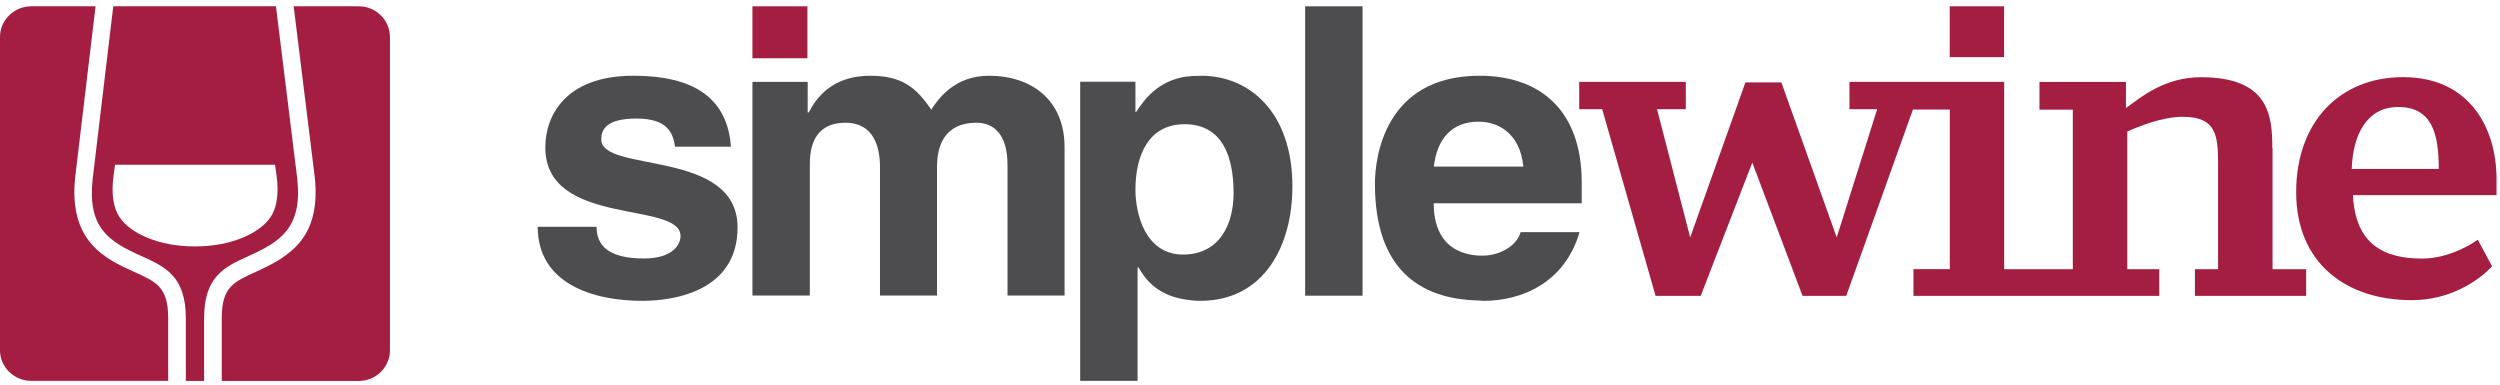
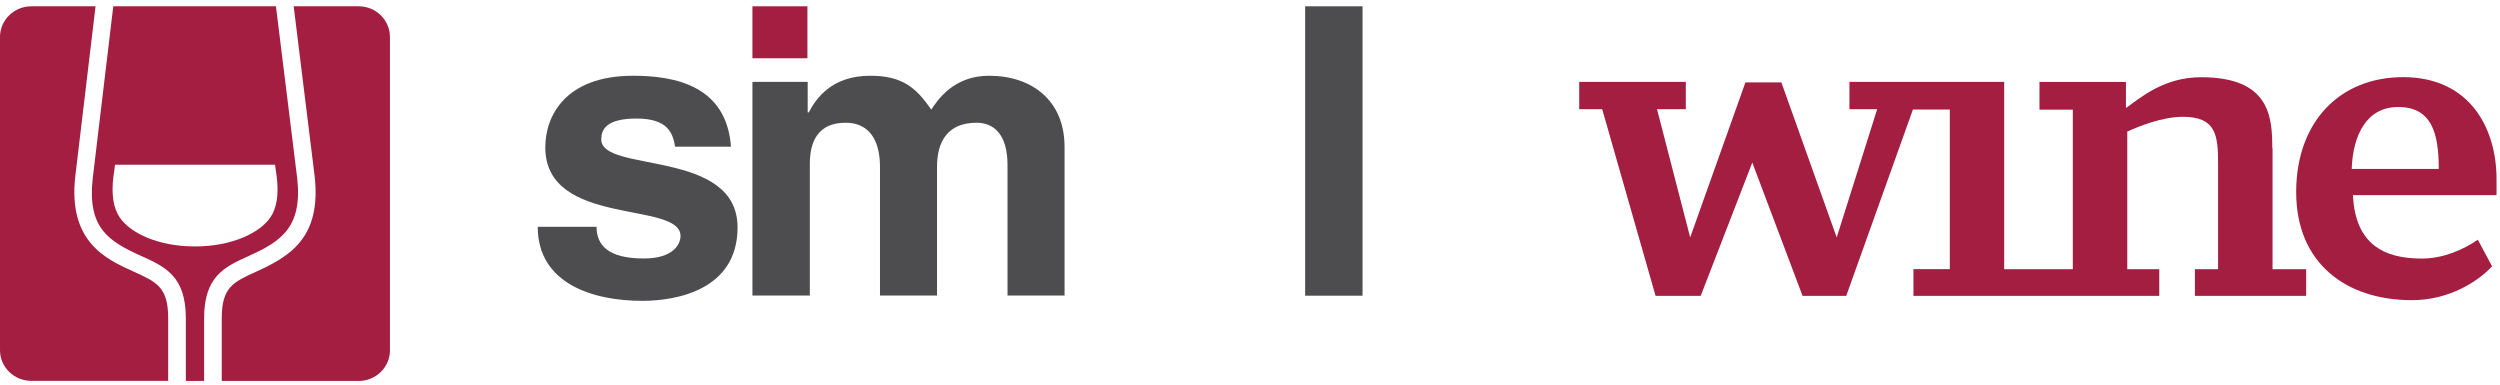
<svg xmlns="http://www.w3.org/2000/svg" width="208" height="32" viewBox="0 0 208 32" fill="none">
  <path d="M24.731 14.863L22.959 0.524H9.425L7.712 14.871C7.267 18.955 9.017 20.067 11.746 21.295C13.741 22.197 15.461 22.974 15.461 26.477V31.695H16.982V26.477C16.982 22.974 18.702 22.197 20.697 21.295C23.337 20.103 25.176 18.948 24.731 14.863ZM16.225 20.503H16.218C13.051 20.503 10.775 19.326 9.952 18.076C9.432 17.298 9.247 16.172 9.44 14.667L9.573 13.708H22.884L23.018 14.667C23.211 16.172 23.025 17.298 22.506 18.076C21.668 19.318 19.392 20.503 16.225 20.503Z" fill="#A41E41" />
  <path d="M13.993 26.477C13.993 23.897 13.037 23.461 11.131 22.604C8.825 21.564 5.666 20.132 6.259 14.711L7.95 0.524H2.603C1.172 0.524 0 1.672 0 3.068V29.145C0 30.547 1.172 31.688 2.603 31.688H13.993V26.477Z" fill="#A41E41" />
  <path d="M29.848 0.524H24.434L26.184 14.703C26.726 19.725 24.189 21.303 21.312 22.604C19.406 23.468 18.45 23.897 18.45 26.477V31.695H29.848C31.279 31.695 32.443 30.547 32.443 29.152V3.075C32.443 1.672 31.279 0.524 29.848 0.524Z" fill="#A41E41" />
-   <path d="M131.598 16.913V15.161C131.598 9.26 128.216 6.302 123.099 6.302C123.07 6.302 123.04 6.302 123.011 6.302C115.18 6.36 114.394 13.148 114.394 15.285C114.394 22.4 118.109 24.886 123.011 25.002C123.159 25.002 123.285 25.031 123.433 25.031C126.548 25.031 130.174 23.577 131.42 19.311H126.518C126.155 20.583 124.59 21.266 123.433 21.266C123.277 21.266 123.129 21.266 123.011 21.266C119.562 21.026 119.288 18.214 119.288 16.913H123.011H131.598ZM123.018 10.125H123.048C124.56 10.125 126.466 11.011 126.741 13.86H123.018H119.295C119.57 11.549 120.778 10.125 123.018 10.125Z" fill="#4D4D4F" />
  <path d="M113.364 0.524H108.588V24.602H113.364V0.524Z" fill="#4D4D4F" />
-   <path d="M99.941 6.302C99.429 6.302 98.977 6.331 98.554 6.389C96.315 6.803 95.284 8.17 94.528 9.318H94.468V6.803H89.871V31.688H94.646V22.24L94.735 22.269C95.217 23.098 96.159 24.522 98.547 24.907C98.94 24.965 99.363 25.031 99.845 25.031C105.228 25.031 107.527 20.38 107.527 15.517C107.535 9.354 103.968 6.302 99.941 6.302ZM98.554 21.179C98.525 21.179 98.465 21.179 98.428 21.179C95.343 21.179 94.468 17.887 94.468 15.786C94.468 12.974 95.529 10.335 98.554 10.335C101.817 10.335 102.633 13.213 102.633 16.055C102.633 18.664 101.491 21.092 98.554 21.179Z" fill="#4D4D4F" />
  <path d="M62.602 6.811V24.587H67.378V13.62C67.378 11.723 68.105 10.212 70.344 10.212C72.762 10.212 73.214 12.349 73.214 13.86V24.587H77.96V13.889C77.96 11.782 78.835 10.212 81.253 10.212C82.617 10.212 83.826 11.098 83.826 13.737V24.587H88.572V12.232C88.572 8.351 85.85 6.302 82.284 6.302C79.384 6.302 78.049 8.257 77.478 9.122C76.21 7.254 75.024 6.302 72.399 6.302C69.188 6.302 67.89 8.199 67.289 9.354H67.2V6.811H62.602Z" fill="#4D4D4F" />
  <path d="M67.178 0.524H62.602V4.848H67.178V0.524Z" fill="#A41E41" />
  <path d="M60.816 12.203C60.453 7.167 56.218 6.302 52.681 6.302C47.03 6.302 45.369 9.652 45.369 12.261C45.369 18.926 56.619 16.68 56.619 19.638C56.619 20.292 56.048 21.506 53.563 21.506C50.575 21.506 49.633 20.38 49.633 18.868H44.739C44.739 23.606 49.336 25.031 53.445 25.031C56.285 25.031 61.365 24.115 61.365 18.926C61.365 12.349 50.026 14.42 50.026 11.607C50.026 10.837 50.36 9.863 52.963 9.863C55.566 9.863 55.988 11.077 56.166 12.203H60.816Z" fill="#4D4D4F" />
-   <path d="M166.74 0.524H162.217V4.754H166.74V0.524Z" fill="#A41E41" />
  <path d="M189.054 12.327C189.054 9.674 188.817 6.425 183.129 6.425C180.103 6.425 178.175 8.046 176.878 8.991V6.818H169.684V9.122H172.458V22.4H166.748V6.81H153.874C153.874 6.81 153.874 8.831 153.874 9.085H156.181L152.814 19.754L148.209 6.854H145.22L140.623 19.754L137.864 9.085H140.259C140.259 9.085 140.259 7.101 140.259 6.81H131.39V9.085H133.303L137.745 24.617H141.498L145.791 13.526L149.974 24.617H153.607L159.154 9.114H162.224V22.393H159.199C159.199 23.163 159.199 24.617 159.199 24.617H179.651C179.651 24.617 179.651 23.214 179.651 22.4H176.989V10.946C177.923 10.524 179.881 9.718 181.616 9.718C184.375 9.718 184.545 11.251 184.545 13.628V22.4H182.617V24.617H191.872C191.872 24.617 191.872 23.243 191.872 22.4H189.076V12.327H189.054Z" fill="#A41E41" />
  <path d="M207.712 14.899C207.712 10.735 205.539 6.418 199.933 6.418C194.675 6.418 191.042 10.132 191.042 15.982C191.042 21.92 195.209 24.973 200.66 24.973C203.826 24.973 206.177 23.395 207.341 22.16L206.155 19.943C204.998 20.743 203.307 21.513 201.49 21.513C198.309 21.513 195.958 20.299 195.765 16.237H207.712V14.899V14.899ZM195.661 14.056C195.765 11.186 196.93 8.904 199.525 8.904C202.298 8.904 202.906 11.04 202.906 14.056H195.661Z" fill="#A41E41" />
</svg>